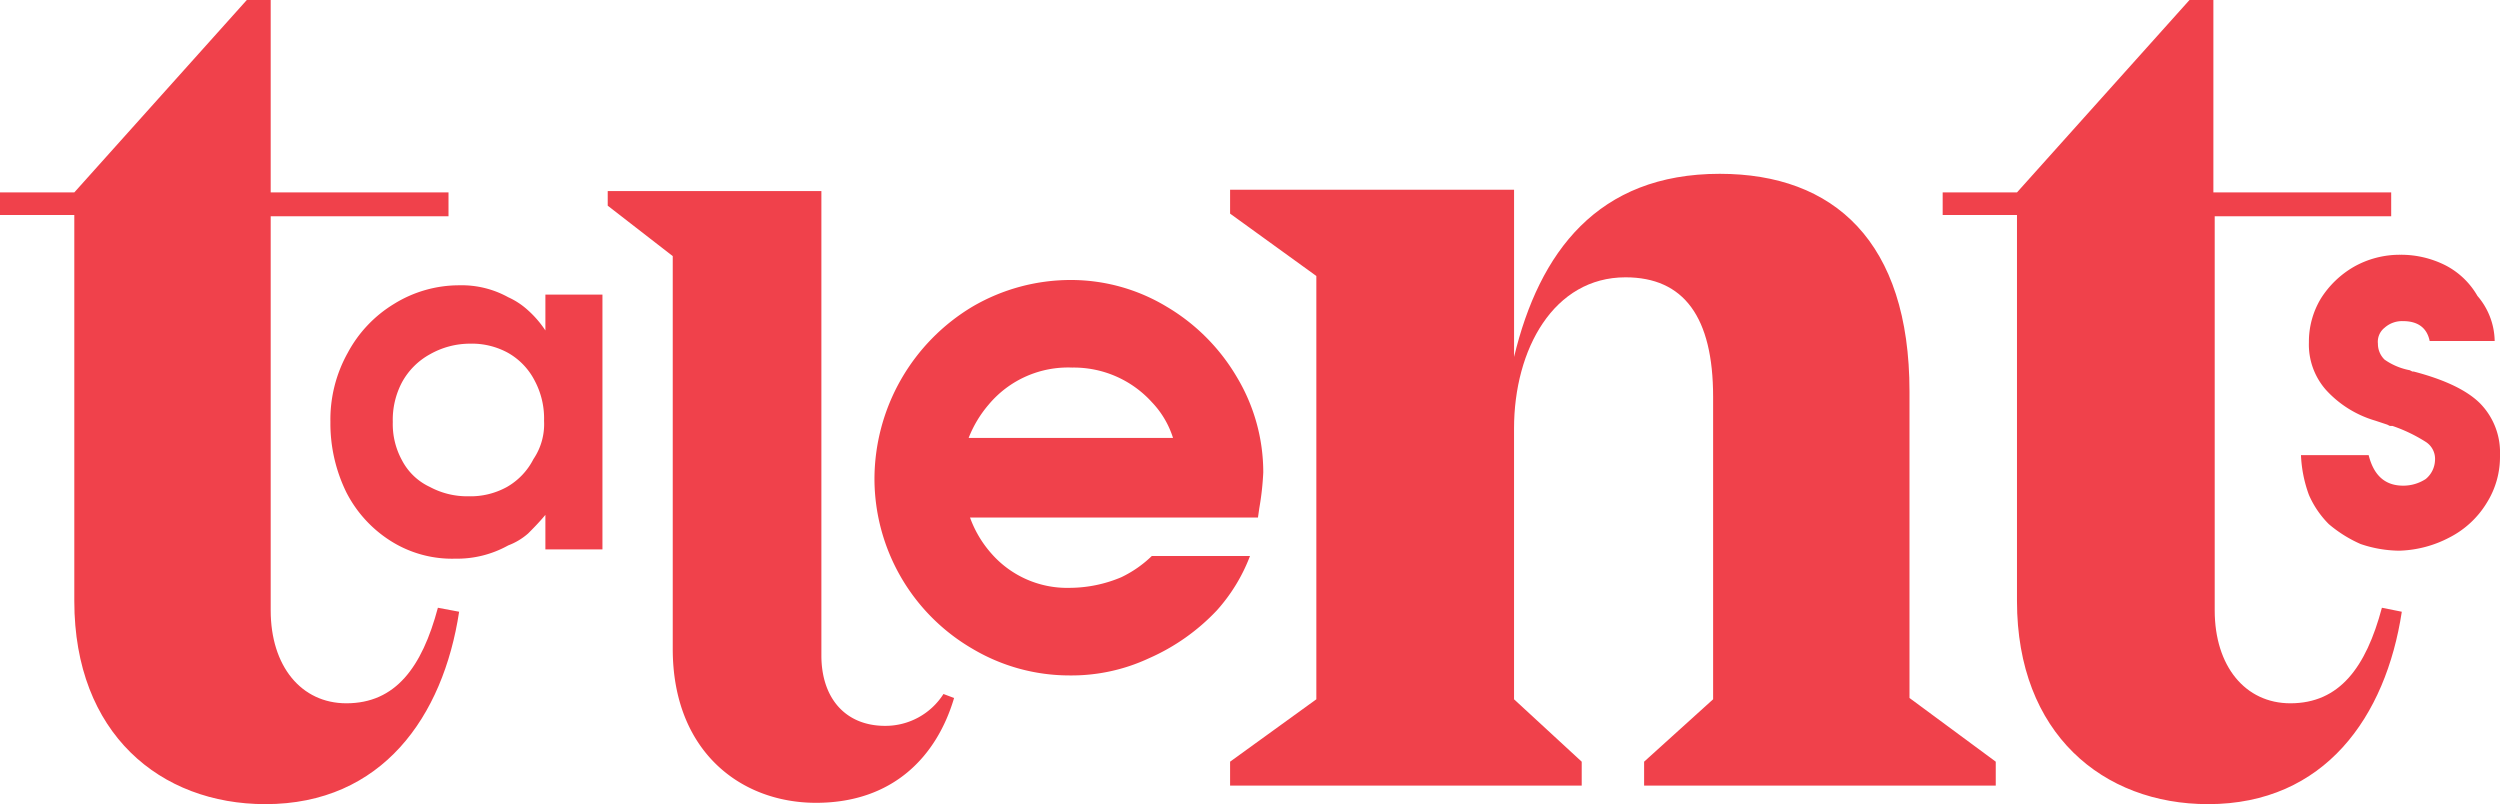
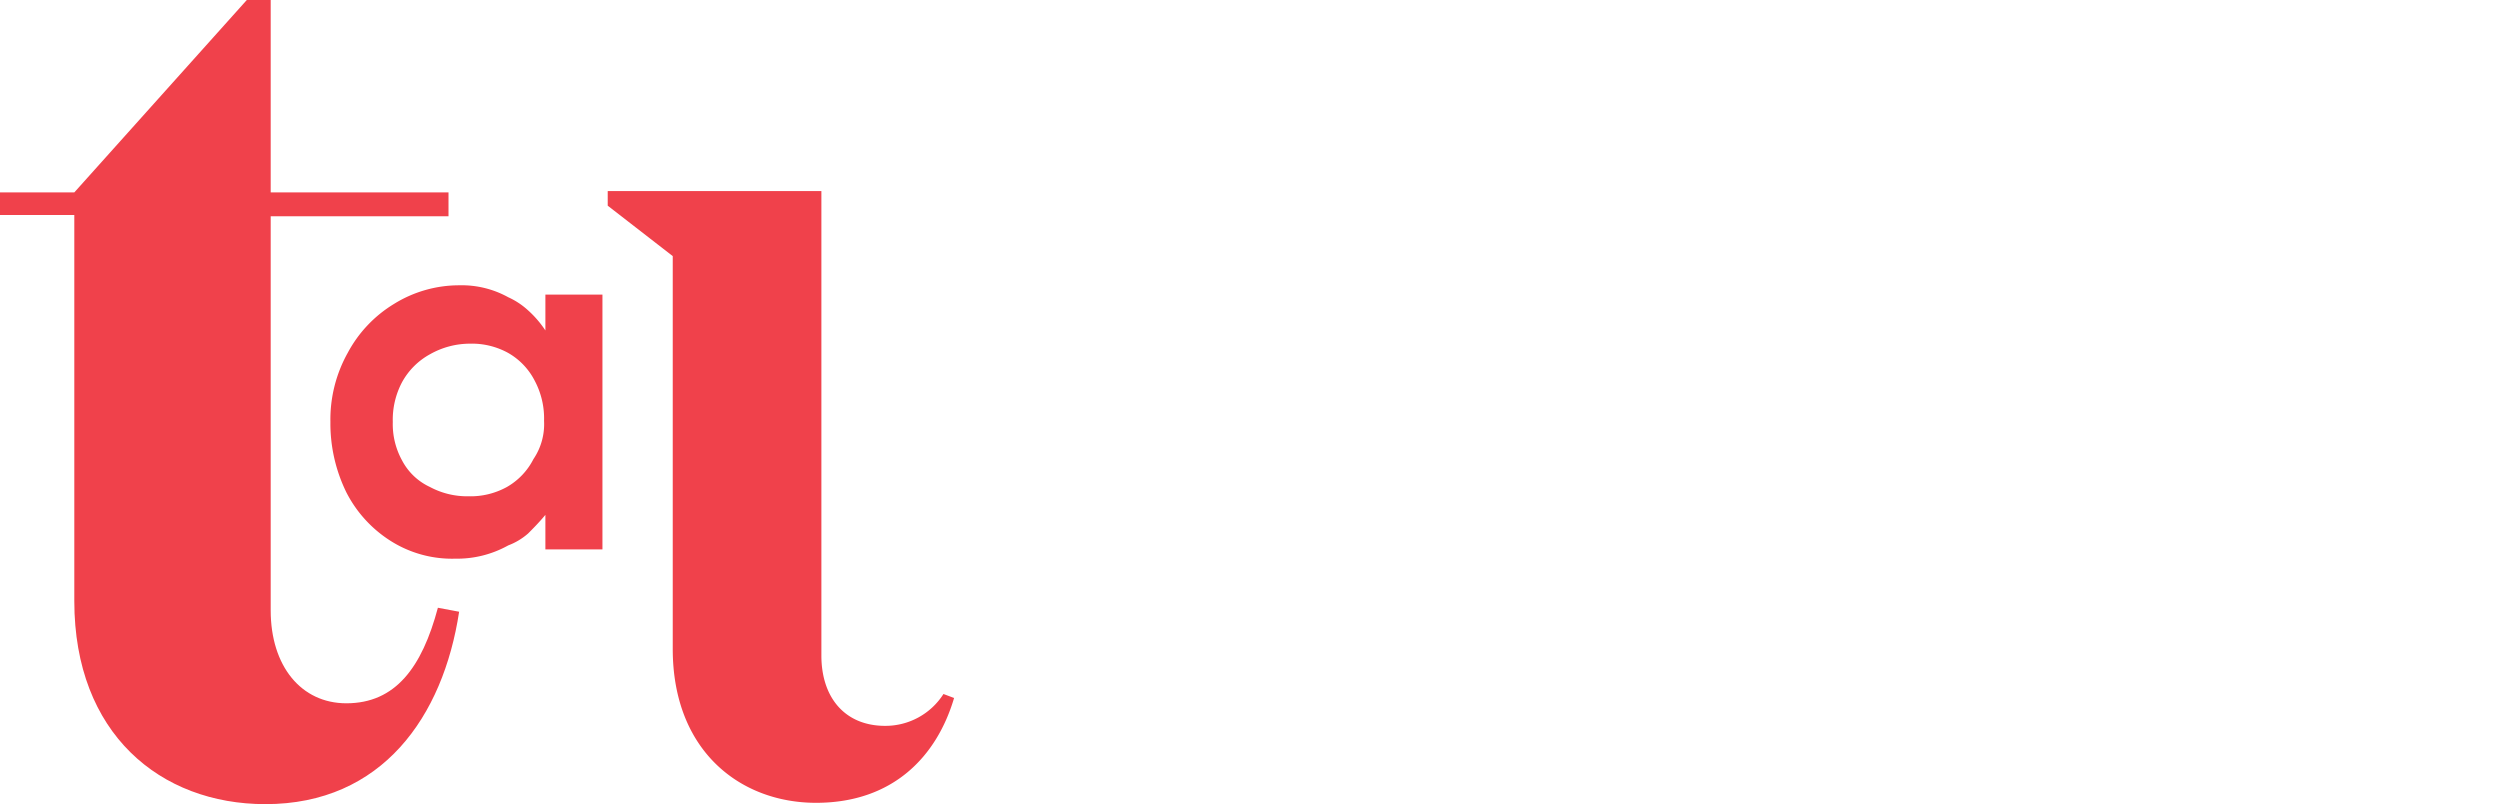
<svg xmlns="http://www.w3.org/2000/svg" id="talents" width="396.642" height="127.582" viewBox="0 0 396.642 127.582">
  <g id="Group_8417" data-name="Group 8417" transform="translate(0)">
-     <path id="Path_38621" data-name="Path 38621" d="M1835.278,972.866v3.79h-55.791v-3.79l10.948-9.9v-48q0-18.948-13.9-18.948c-11.369,0-17.685,11.369-17.685,24v42.949l10.737,9.9v3.79H1713.8v-3.79l13.684-9.9v-67.16l-13.684-9.895v-3.79h45.054v26.527c4-16.632,13.264-29.053,32.632-29.053,18.106,0,30.106,10.737,30.106,34.527V962.76Z" transform="translate(-1518.638 -852.02)" fill="#f0414b" />
    <path id="Path_38622" data-name="Path 38622" d="M1693.944,963.555c-2.526,16.632-12.211,30.527-30.738,30.527-16.632,0-30.316-11.158-30.316-32.211V900.606H1621.1v-3.579h11.79l27.369-30.527h3.79v30.527h28.211v3.79h-28.211v62.528c0,8.843,4.842,14.737,12,14.737,7.79,0,12-5.685,14.527-15.158Z" transform="translate(-1621.101 -866.5)" fill="#f0414b" />
    <path id="Path_38623" data-name="Path 38623" d="M1689.16,889.053V929.9h-9.053v-5.474c-1.053,1.263-2.105,2.316-2.737,2.947a10.277,10.277,0,0,1-3.158,1.895,16.68,16.68,0,0,1-8.421,2.105,18.21,18.21,0,0,1-10.106-2.737,19.713,19.713,0,0,1-7.158-7.79A24.813,24.813,0,0,1,1646,909.685a21.685,21.685,0,0,1,2.737-10.948,20.216,20.216,0,0,1,7.368-7.79A19.6,19.6,0,0,1,1666.422,888a15.251,15.251,0,0,1,7.79,1.895,11.884,11.884,0,0,1,2.948,1.9,16.652,16.652,0,0,1,2.948,3.368v-5.684h9.053Zm-9.263,20.421a12.712,12.712,0,0,0-1.474-6.316,10.658,10.658,0,0,0-4.211-4.422,11.925,11.925,0,0,0-6.105-1.474,12.86,12.86,0,0,0-6.316,1.684,11.169,11.169,0,0,0-4.421,4.421,12.713,12.713,0,0,0-1.473,6.316,11.925,11.925,0,0,0,1.473,6.106,9.5,9.5,0,0,0,4.421,4.21,12.458,12.458,0,0,0,6.105,1.474A11.922,11.922,0,0,0,1674,920a10.66,10.66,0,0,0,4.211-4.421,9.9,9.9,0,0,0,1.684-6.106" transform="translate(-1593.578 -842.736)" fill="#f0414b" />
    <path id="Path_38624" data-name="Path 38624" d="M1721.849,961.323c-2.737,9.264-9.685,16.632-21.9,16.632-12,0-22.737-8.211-22.737-24.422V891.216l-10.316-8V880.9h33.9v73.686c0,6.737,3.789,11.158,10.105,11.158a10.913,10.913,0,0,0,9.263-5.053Z" transform="translate(-1570.477 -850.583)" fill="#f0414b" />
-     <path id="Path_38625" data-name="Path 38625" d="M1747.844,925.286h-45.685a17.582,17.582,0,0,0,3.368,5.684,15.958,15.958,0,0,0,12.421,5.474,21.191,21.191,0,0,0,8.211-1.684,18.276,18.276,0,0,0,4.843-3.368h15.579a27.576,27.576,0,0,1-5.263,8.632,33.028,33.028,0,0,1-10.737,7.579,29.055,29.055,0,0,1-12.632,2.737,30.109,30.109,0,0,1-15.369-4.211A31.245,31.245,0,0,1,1687,919.18a31.937,31.937,0,0,1,15.579-27.369,30.876,30.876,0,0,1,15.58-4.21,29.359,29.359,0,0,1,15.158,4.21,31.486,31.486,0,0,1,11.158,11.159,29.36,29.36,0,0,1,4.211,15.158,44.51,44.51,0,0,1-.632,5.685Zm-45.9-12.632h32.422a14.51,14.51,0,0,0-3.369-5.684,16.718,16.718,0,0,0-12.632-5.474,16.413,16.413,0,0,0-13.264,5.895,18.42,18.42,0,0,0-3.158,5.263" transform="translate(-1548.26 -843.178)" fill="#f0414b" />
-     <path id="Path_38626" data-name="Path 38626" d="M1840.344,963.555c-2.526,16.632-12.21,30.527-30.737,30.527-16.632,0-30.317-11.158-30.317-32.211V900.606H1767.5v-3.579h11.79L1806.66,866.5h3.789v30.527h28.211v3.79h-28v62.528c0,8.843,4.843,14.737,12,14.737,7.79,0,12-5.685,14.527-15.158Z" transform="translate(-1459.282 -866.5)" fill="#f0414b" />
-     <path id="Path_38627" data-name="Path 38627" d="M1825.239,899.385h-10.316c-.421-2.105-1.895-3.158-4.211-3.158a4.167,4.167,0,0,0-2.948,1.053,2.834,2.834,0,0,0-1.052,2.526,3.486,3.486,0,0,0,1.052,2.526,10.286,10.286,0,0,0,4,1.684l.421.211h.21c4.842,1.263,8.422,2.947,10.526,5.052a11.107,11.107,0,0,1,3.158,8.211,13.744,13.744,0,0,1-2.105,7.579,14.772,14.772,0,0,1-5.895,5.474,18.13,18.13,0,0,1-8,2.106,19.554,19.554,0,0,1-6.1-1.053,20.494,20.494,0,0,1-5.053-3.158,14.994,14.994,0,0,1-3.158-4.632,20.692,20.692,0,0,1-1.263-6.316h10.737c.842,3.368,2.737,4.842,5.474,4.842a6.526,6.526,0,0,0,3.579-1.053,4.021,4.021,0,0,0,1.473-2.947,3.187,3.187,0,0,0-1.473-2.948,24.625,24.625,0,0,0-5.264-2.526h-.42l-.421-.211-1.9-.631a17.033,17.033,0,0,1-7.79-4.843,10.851,10.851,0,0,1-2.737-7.579,13.248,13.248,0,0,1,1.895-6.947,15.124,15.124,0,0,1,5.263-5.053,14.774,14.774,0,0,1,7.368-1.895,15.614,15.614,0,0,1,7.158,1.684,12.408,12.408,0,0,1,5.053,4.842,11.22,11.22,0,0,1,2.737,7.159" transform="translate(-1429.439 -845.278)" fill="#f0414b" />
  </g>
</svg>